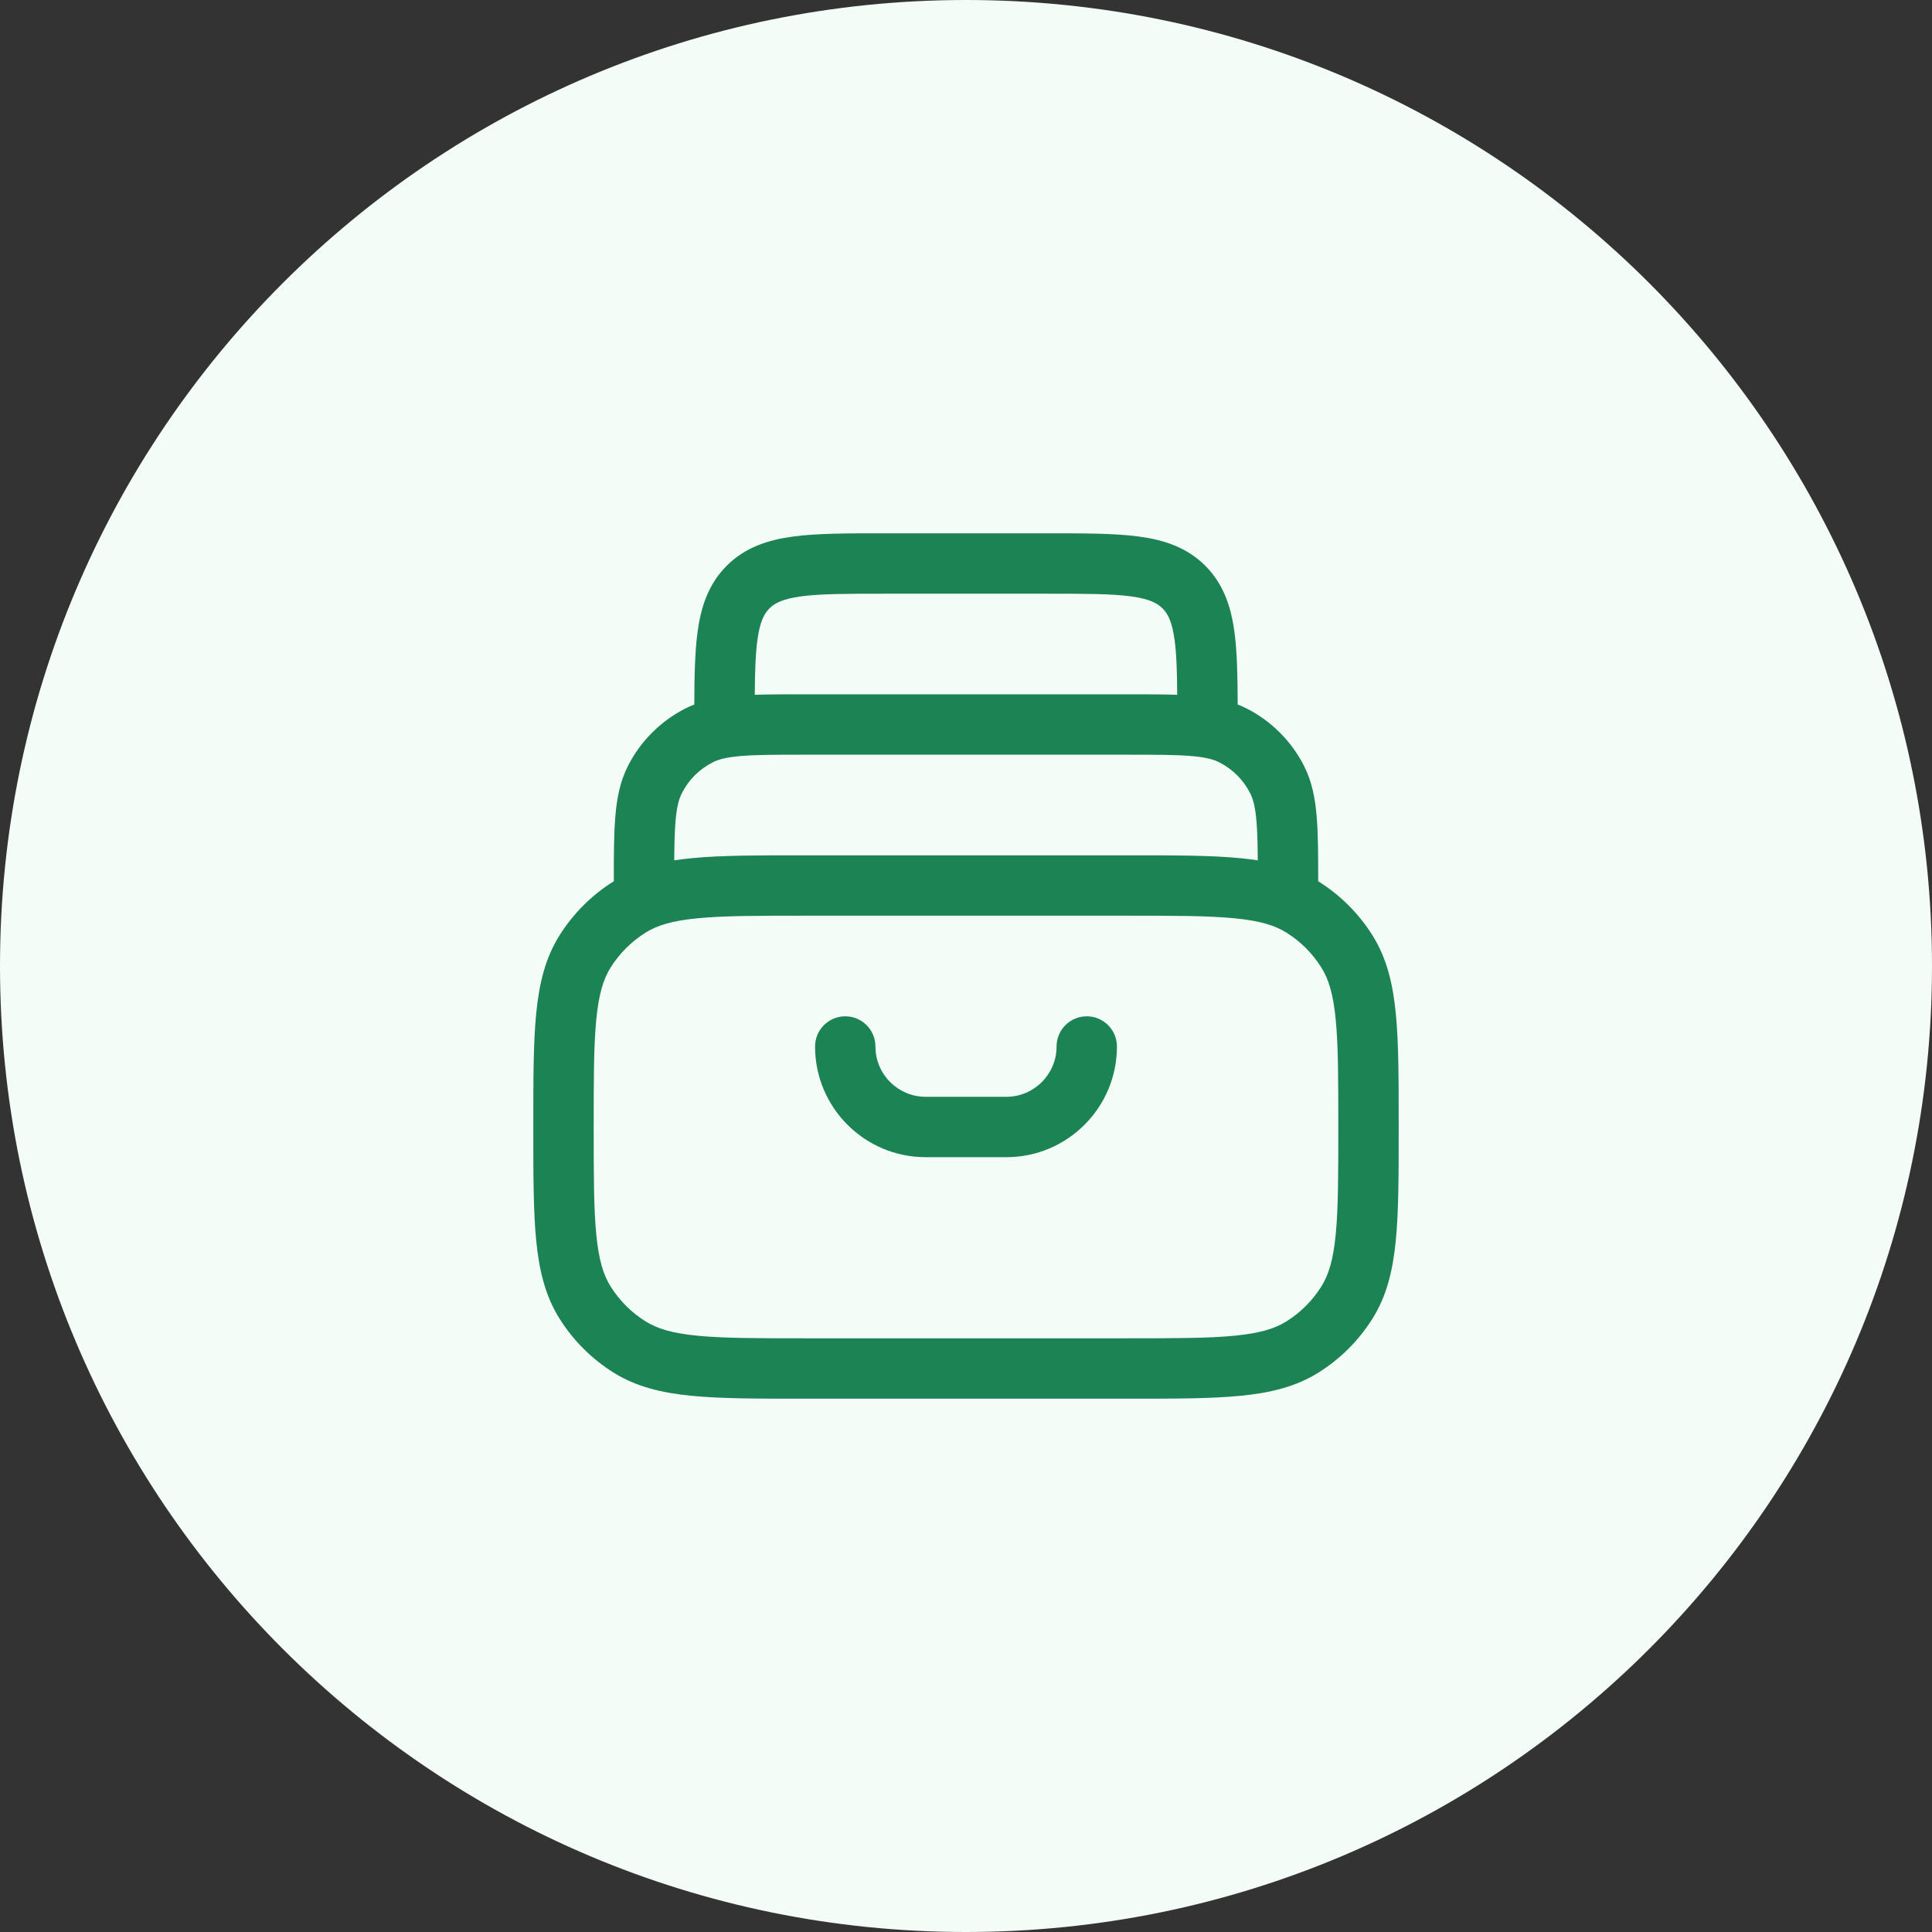
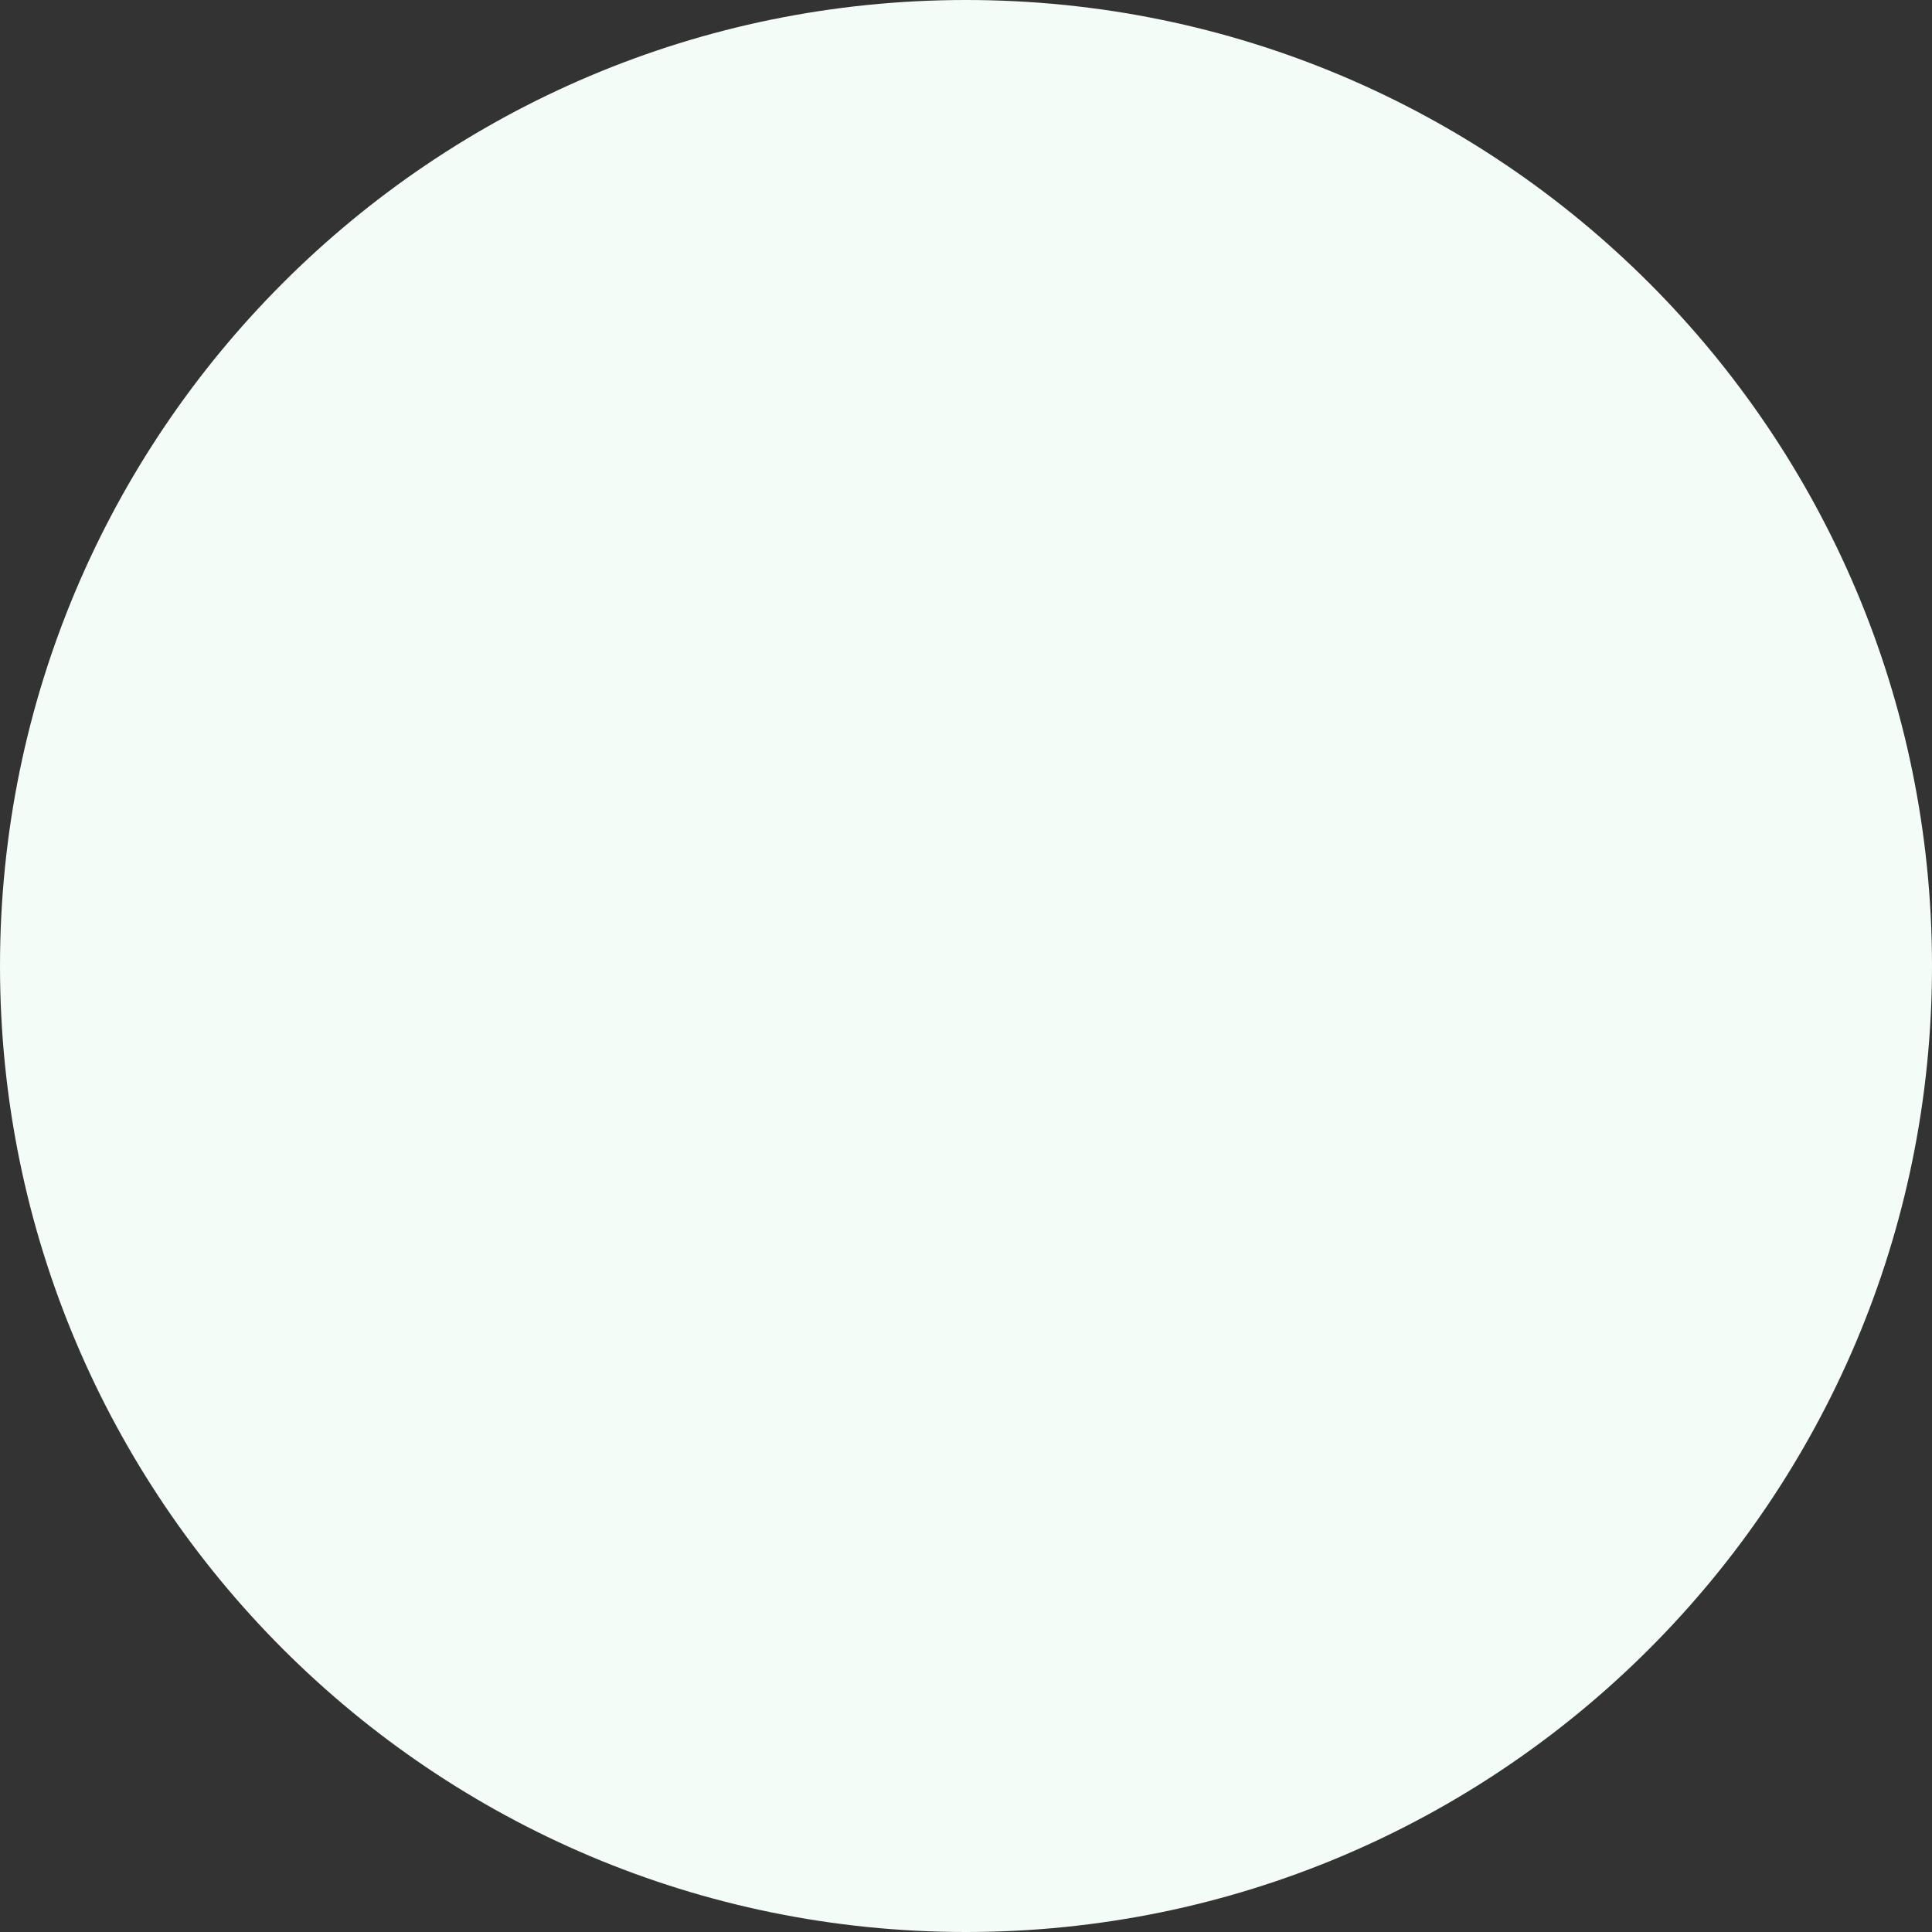
<svg xmlns="http://www.w3.org/2000/svg" width="48" height="48" viewBox="0 0 48 48" fill="none">
  <rect x="0" y="0" width="48" height="48" fill="#333333" stroke="none" />
  <path d="M0 24C0 10.745 10.745 0 24 0C37.255 0 48 10.745 48 24C48 37.255 37.255 48 24 48C10.745 48 0 37.255 0 24Z" fill="#F3FCF6" />
-   <path d="M21.75 26C21.75 25.586 21.414 25.25 21 25.25C20.586 25.25 20.25 25.586 20.25 26C20.25 27.519 21.481 28.75 23 28.75H25C26.519 28.75 27.75 27.519 27.75 26C27.75 25.586 27.414 25.25 27 25.25C26.586 25.25 26.25 25.586 26.25 26C26.25 26.69 25.69 27.25 25 27.25H23C22.31 27.25 21.75 26.69 21.75 26Z" fill="#1B8354" />
-   <path fill-rule="evenodd" clip-rule="evenodd" d="M21.948 13.25H26.052C26.951 13.25 27.7 13.25 28.294 13.33C28.922 13.414 29.489 13.6 29.945 14.056C30.4 14.511 30.586 15.078 30.67 15.706C30.736 16.199 30.748 16.799 30.75 17.503C30.826 17.533 30.901 17.566 30.976 17.604C31.587 17.916 32.084 18.413 32.396 19.024C32.595 19.415 32.676 19.834 32.713 20.297C32.749 20.728 32.75 21.255 32.75 21.895L32.761 21.901C33.302 22.241 33.759 22.698 34.099 23.239C34.454 23.805 34.607 24.442 34.679 25.19C34.75 25.917 34.75 26.825 34.75 27.961V28.039C34.75 29.175 34.75 30.083 34.679 30.81C34.607 31.558 34.454 32.195 34.099 32.761C33.759 33.302 33.302 33.759 32.761 34.099C32.195 34.454 31.558 34.607 30.81 34.679C30.083 34.75 29.175 34.75 28.039 34.75H19.961C18.825 34.75 17.917 34.75 17.19 34.679C16.442 34.607 15.805 34.454 15.239 34.099C14.698 33.759 14.241 33.302 13.901 32.761C13.546 32.195 13.393 31.558 13.321 30.81C13.25 30.083 13.25 29.175 13.25 28.039V27.961C13.25 26.825 13.25 25.917 13.321 25.19C13.393 24.442 13.546 23.805 13.901 23.239C14.241 22.698 14.698 22.241 15.239 21.901L15.25 21.895C15.25 21.255 15.251 20.728 15.287 20.297C15.324 19.834 15.405 19.415 15.604 19.024C15.916 18.413 16.413 17.916 17.024 17.604C17.099 17.566 17.174 17.533 17.25 17.503C17.252 16.799 17.264 16.199 17.33 15.706C17.414 15.078 17.6 14.511 18.055 14.056C18.511 13.6 19.078 13.414 19.706 13.33C20.3 13.25 21.049 13.25 21.948 13.25ZM29.183 15.905C29.23 16.253 29.244 16.686 29.248 17.262C28.896 17.25 28.492 17.25 28.031 17.25H19.969C19.508 17.25 19.104 17.25 18.752 17.262C18.756 16.686 18.77 16.253 18.817 15.905C18.879 15.444 18.986 15.246 19.116 15.116C19.246 14.986 19.444 14.879 19.905 14.816C20.388 14.752 21.036 14.75 22 14.75H26C26.964 14.75 27.612 14.752 28.095 14.816C28.556 14.879 28.754 14.986 28.884 15.116C29.014 15.246 29.121 15.444 29.183 15.905ZM31.249 21.375C31.246 20.983 31.239 20.676 31.218 20.419C31.188 20.049 31.133 19.85 31.059 19.706C30.892 19.376 30.624 19.108 30.294 18.941C30.15 18.867 29.951 18.812 29.581 18.782C29.202 18.751 28.712 18.75 28 18.75H20C19.288 18.75 18.798 18.751 18.419 18.782C18.049 18.812 17.85 18.867 17.706 18.941C17.376 19.108 17.108 19.376 16.941 19.706C16.867 19.85 16.812 20.049 16.782 20.419C16.761 20.676 16.754 20.983 16.751 21.375C16.893 21.353 17.039 21.335 17.19 21.321C17.917 21.25 18.825 21.25 19.961 21.25H28.039C29.175 21.25 30.083 21.25 30.81 21.321C30.961 21.335 31.107 21.353 31.249 21.375ZM16.037 23.172C16.324 22.991 16.699 22.875 17.334 22.814C17.981 22.751 18.816 22.75 20 22.75H28C29.184 22.75 30.019 22.751 30.666 22.814C31.301 22.875 31.676 22.991 31.963 23.172C32.313 23.391 32.609 23.687 32.828 24.037C33.009 24.324 33.125 24.699 33.186 25.334C33.249 25.981 33.25 26.816 33.25 28C33.25 29.184 33.249 30.019 33.186 30.666C33.125 31.301 33.009 31.676 32.828 31.963C32.609 32.313 32.313 32.609 31.963 32.828C31.676 33.009 31.301 33.125 30.666 33.186C30.019 33.249 29.184 33.25 28 33.25H20C18.816 33.25 17.981 33.249 17.334 33.186C16.699 33.125 16.324 33.009 16.037 32.828C15.687 32.609 15.391 32.313 15.171 31.963C14.991 31.676 14.875 31.301 14.814 30.666C14.751 30.019 14.75 29.184 14.75 28C14.75 26.816 14.751 25.981 14.814 25.334C14.875 24.699 14.991 24.324 15.171 24.037C15.391 23.687 15.687 23.391 16.037 23.172Z" fill="#1B8354" />
</svg>